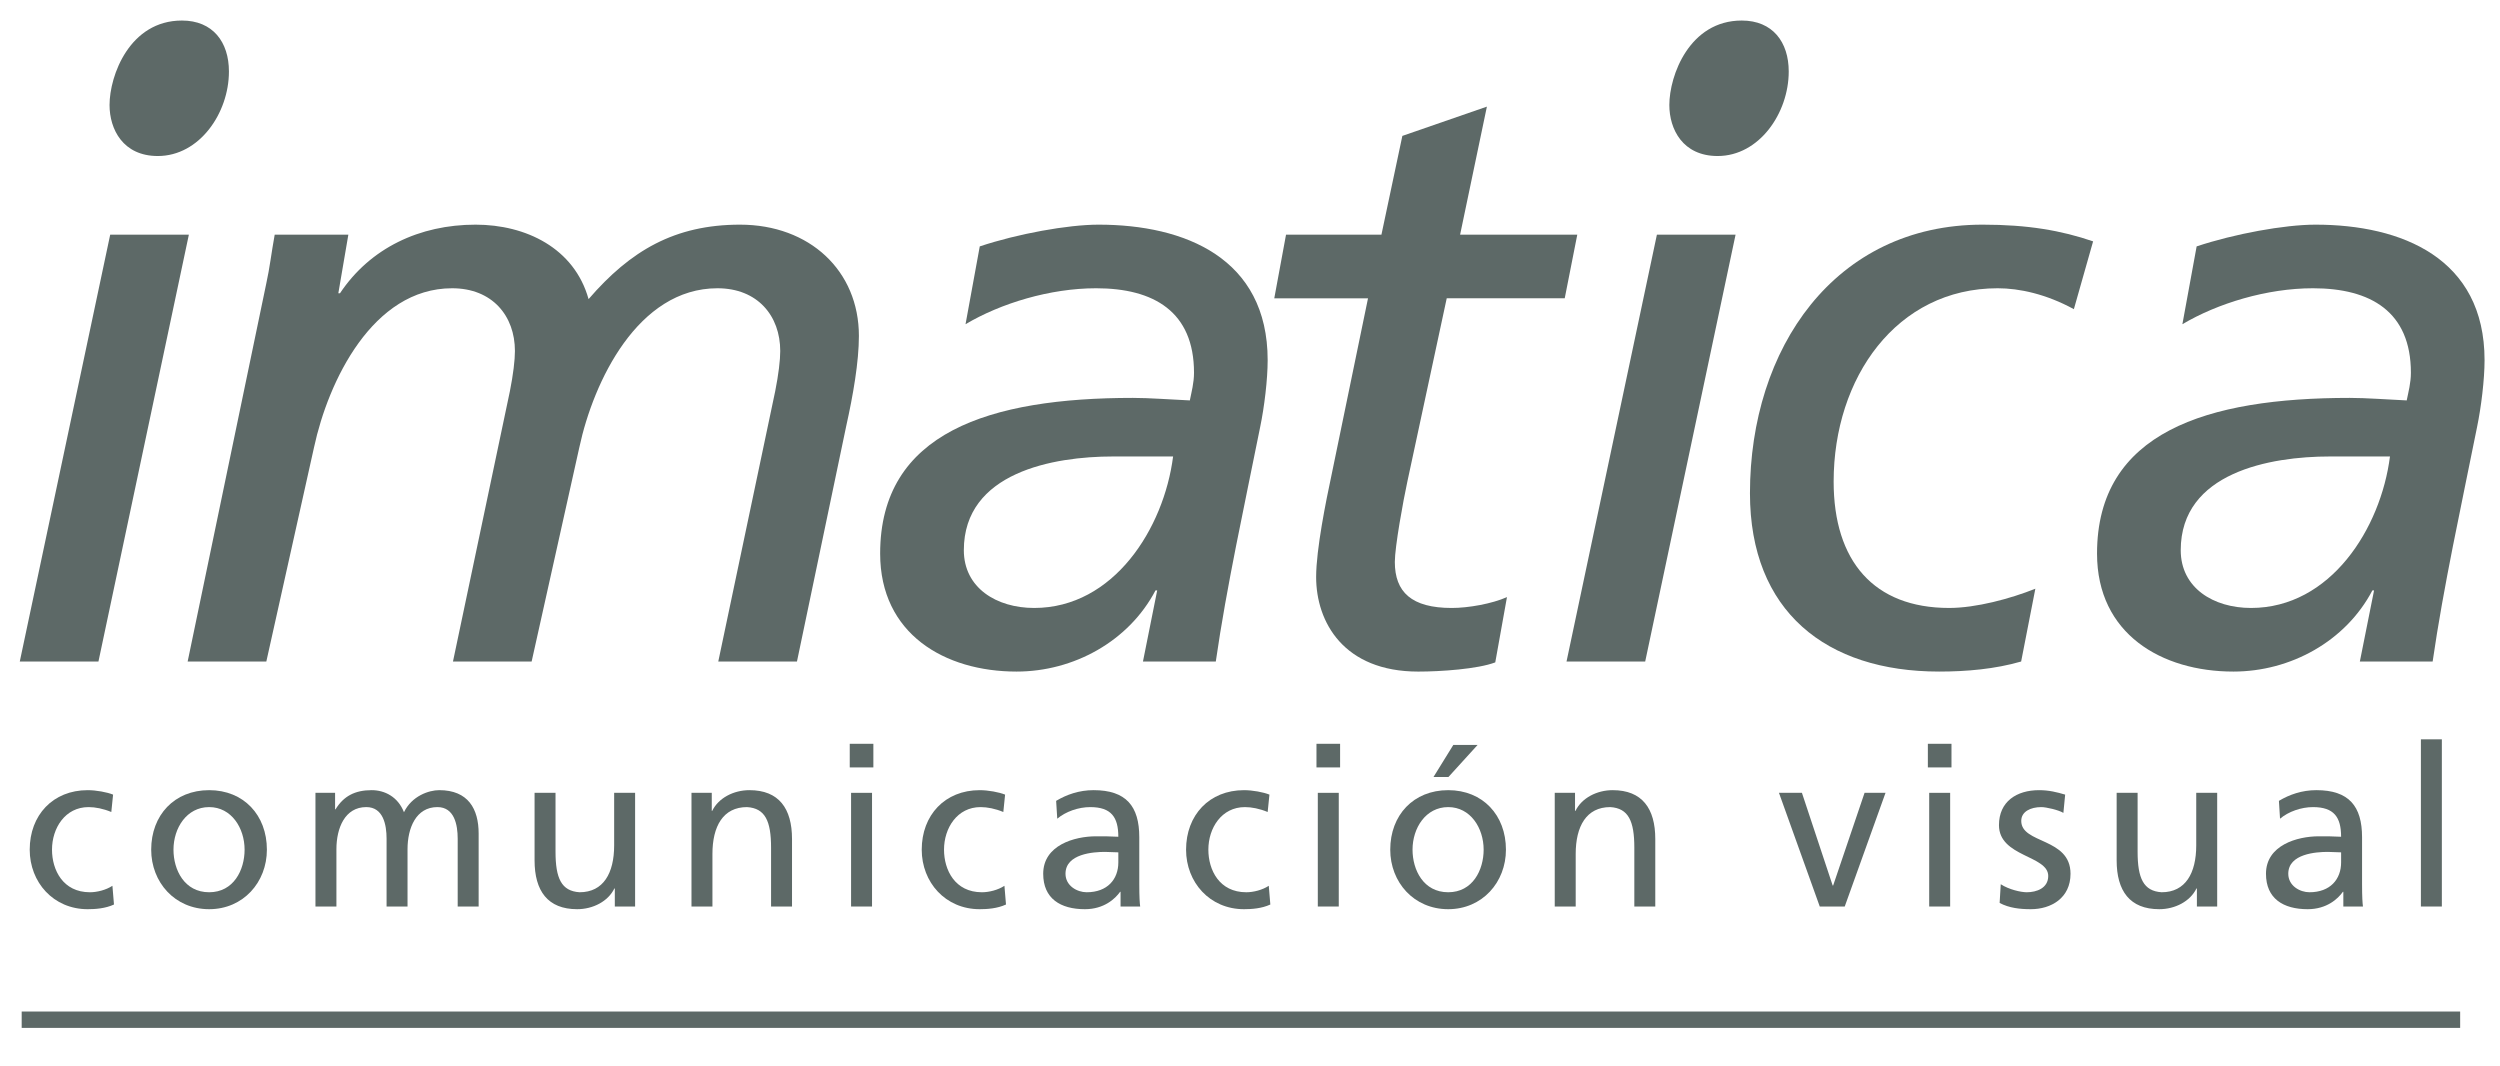
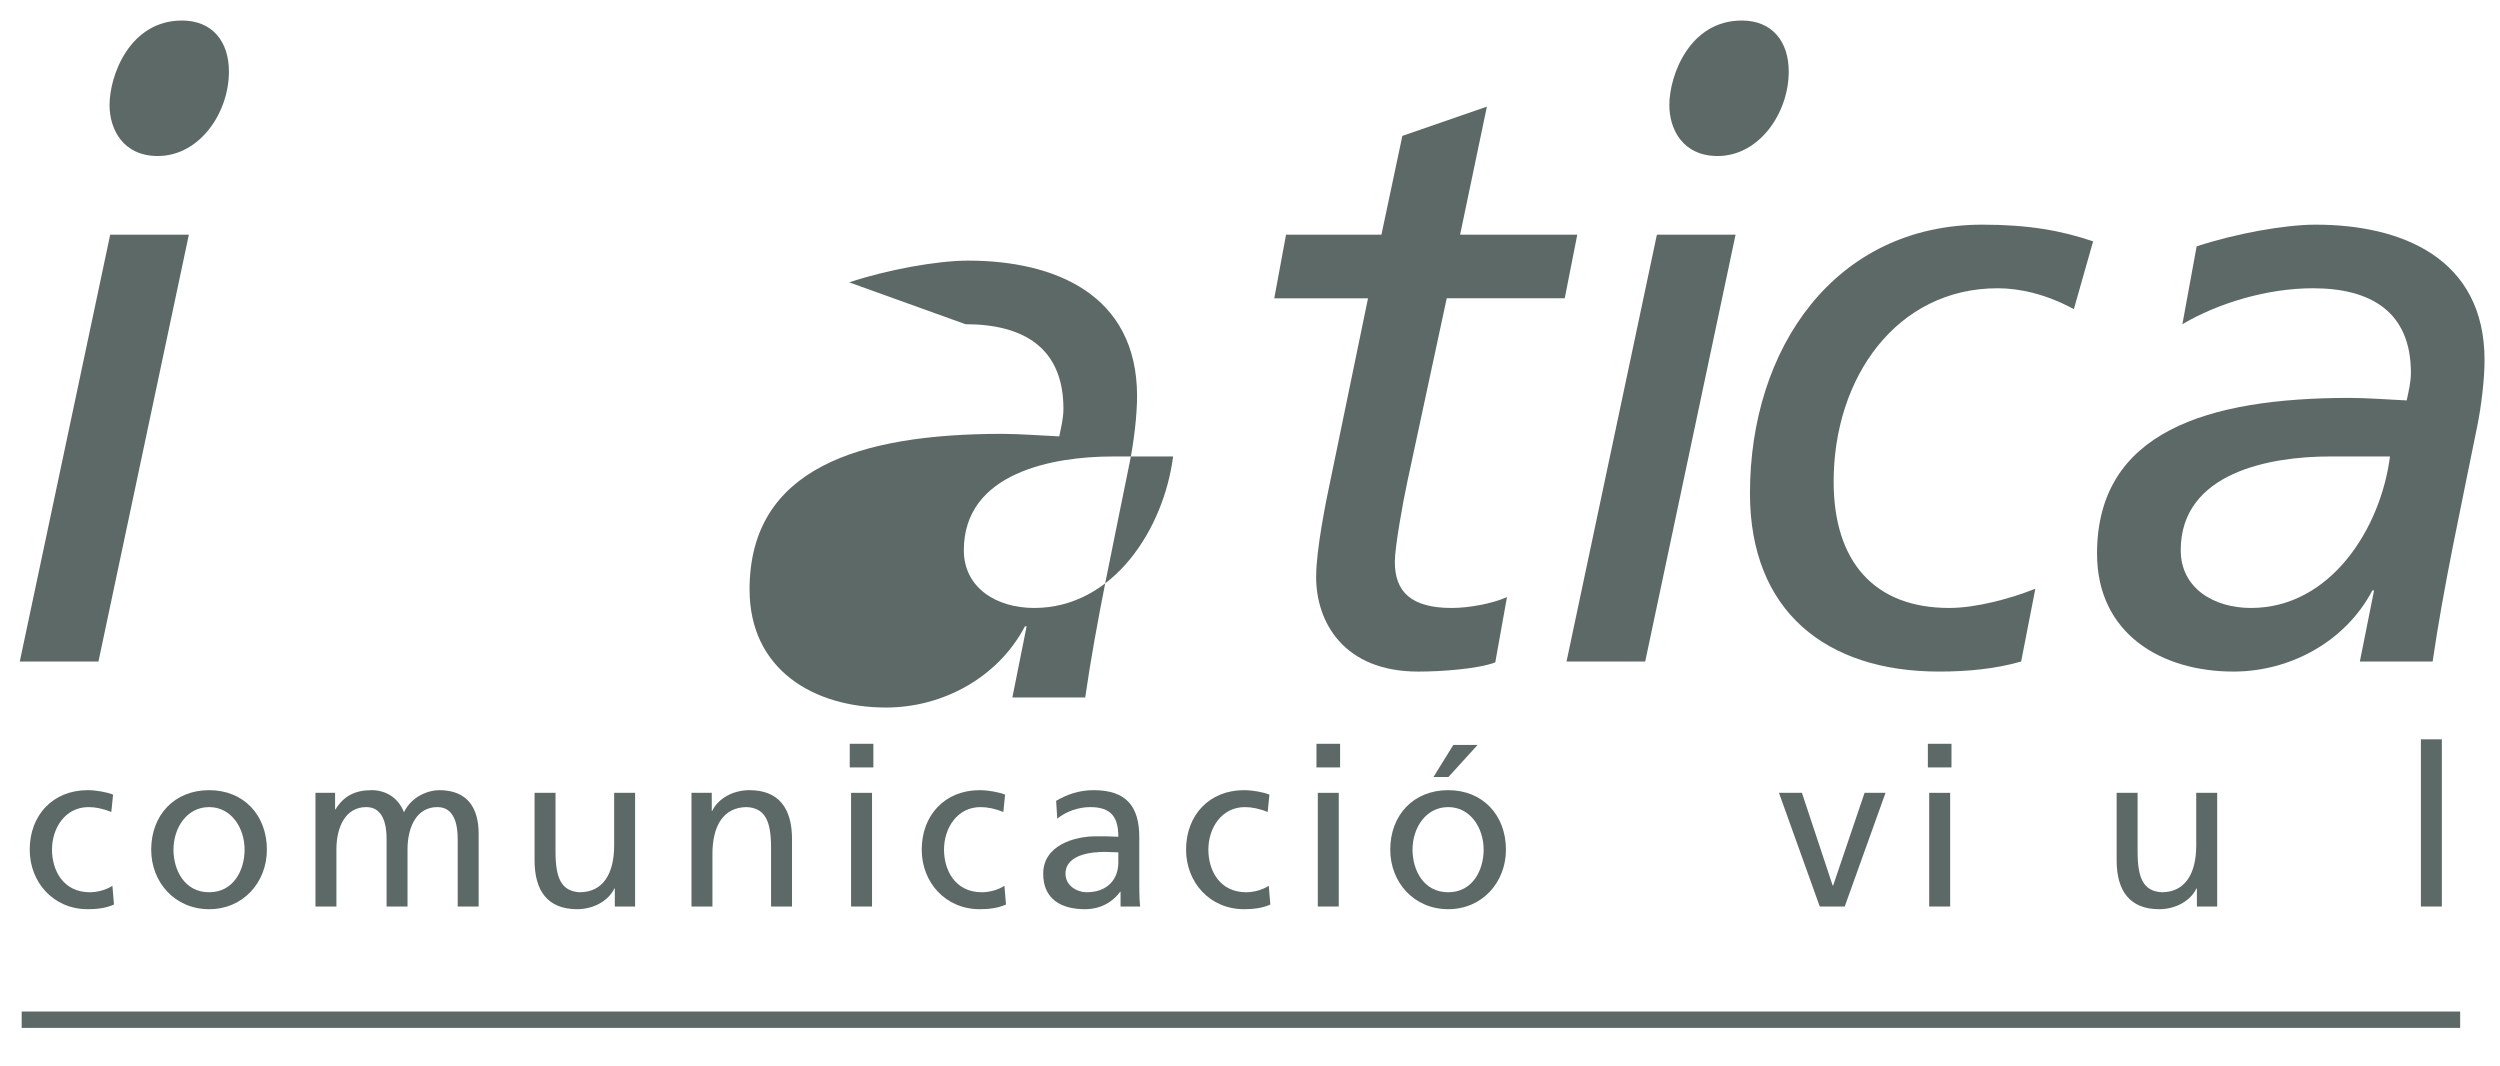
<svg xmlns="http://www.w3.org/2000/svg" version="1.1" id="Layer_1" x="0px" y="0px" width="458.278px" height="195.364px" viewBox="0 0 458.278 195.364" enable-background="new 0 0 458.278 195.364" xml:space="preserve">
  <g>
    <path fill="#5D6967" d="M41.966,13.109c0,7.623-5.41,15.491-13.037,15.491c-6.387,0-8.848-4.914-8.848-9.344   c0-5.41,3.686-15.491,13.275-15.491C39.011,3.766,41.966,7.698,41.966,13.109z" />
    <polygon fill="#5D6967" points="20.2,43.021 34.62,43.021 18.046,121.264 3.626,121.264  " />
-     <path fill="#5D6967" d="M48.821,51.922c0.617-2.77,0.92-5.53,1.533-8.9h13.502L62.019,53.76h0.303   c5.527-8.288,14.578-12.578,24.857-12.578c9.207,0,18.1,4.29,20.713,13.65c7.674-8.899,15.801-13.65,27.771-13.65   c12.73,0,21.783,8.433,21.783,20.4c0,4.759-1.074,10.897-2.303,16.418l-9.051,43.264h-14.424l10.436-49.555   c0.611-3.067,0.922-5.68,0.922-7.365c0-6.441-4.145-11.503-11.512-11.503c-14.57,0-22.703,17.027-25.311,29.146l-8.748,39.277   h-14.42L93.47,71.709c0.609-3.067,0.922-5.68,0.922-7.365c0-6.441-4.145-11.503-11.512-11.503   c-14.57,0-22.705,17.027-25.311,29.146l-8.748,39.277H34.399L48.821,51.922z" />
-     <path fill="#5D6967" d="M215.042,83.677c-1.686,13.19-10.891,27.769-25.469,27.769c-6.902,0-12.891-3.683-12.891-10.584   c0-14.272,16.42-17.185,27.313-17.185H215.042z M176.993,59.433c6.443-3.832,15.498-6.592,23.938-6.592   c10.582,0,17.945,4.291,17.945,15.491c0,1.847-0.459,3.532-0.766,5.068c-3.529-0.156-7.363-0.462-10.434-0.462   c-26.236,0-46.334,6.29-46.334,28.539c0,14.723,11.814,21.629,25.01,21.629c10.43,0,20.561-5.521,25.467-14.882h0.309   l-2.611,13.039h13.352c1.99-13.807,5.213-28.382,8.129-42.958c0.77-3.681,1.379-8.743,1.379-12.276   c0-18.715-15.184-24.848-30.986-24.848c-5.676,0-14.887,1.683-21.789,3.985L176.993,59.433z" />
+     <path fill="#5D6967" d="M215.042,83.677c-1.686,13.19-10.891,27.769-25.469,27.769c-6.902,0-12.891-3.683-12.891-10.584   c0-14.272,16.42-17.185,27.313-17.185H215.042z M176.993,59.433c10.582,0,17.945,4.291,17.945,15.491c0,1.847-0.459,3.532-0.766,5.068c-3.529-0.156-7.363-0.462-10.434-0.462   c-26.236,0-46.334,6.29-46.334,28.539c0,14.723,11.814,21.629,25.01,21.629c10.43,0,20.561-5.521,25.467-14.882h0.309   l-2.611,13.039h13.352c1.99-13.807,5.213-28.382,8.129-42.958c0.77-3.681,1.379-8.743,1.379-12.276   c0-18.715-15.184-24.848-30.986-24.848c-5.676,0-14.887,1.683-21.789,3.985L176.993,59.433z" />
    <path fill="#5D6967" d="M235.743,43.021h17.488l3.836-18.109l15.498-5.366l-4.912,23.476h21.479l-2.299,11.658h-21.631l-7.217,33.6   c-0.764,3.525-2.297,11.965-2.297,14.729c0,5.523,3.064,8.438,10.434,8.438c3.066,0,7.361-0.767,10.123-1.99l-2.145,11.965   c-3.229,1.223-9.977,1.687-14.117,1.687c-13.654,0-18.719-9.049-18.719-17.341c0-5.061,1.842-14.107,2.762-18.404l6.748-32.682   h-17.184L235.743,43.021z" />
    <path fill="#5D6967" d="M327.894,13.109c0,7.623-5.412,15.491-13.029,15.491c-6.402,0-8.857-4.914-8.857-9.344   c0-5.41,3.688-15.491,13.277-15.491C324.94,3.766,327.894,7.698,327.894,13.109z" />
    <polygon fill="#5D6967" points="303.728,43.021 318.149,43.021 301.583,121.264 287.161,121.264  " />
    <path fill="#5D6967" d="M380.163,56.674c-5.063-2.763-9.975-3.833-13.963-3.833c-18.559,0-30.072,16.412-30.072,35.438   c0,14.575,7.363,23.166,21.176,23.166c4.908,0,11.197-1.683,15.799-3.527l-2.604,13.346c-4.758,1.379-9.975,1.843-15.037,1.843   c-20.713,0-34.674-11.044-34.674-32.681c0-26.538,15.498-49.244,42.654-49.244c8.281,0,14.42,1.069,20.248,3.063L380.163,56.674z" />
    <path fill="#5D6967" d="M438.108,83.677c-1.684,13.19-10.893,27.769-25.471,27.769c-6.902,0-12.885-3.683-12.885-10.584   c0-14.272,16.416-17.185,27.311-17.185H438.108z M400.056,59.433c6.451-3.832,15.5-6.592,23.936-6.592   c10.584,0,17.953,4.291,17.953,15.491c0,1.847-0.457,3.532-0.768,5.068c-3.527-0.156-7.365-0.462-10.432-0.462   c-26.232,0-46.334,6.29-46.334,28.539c0,14.723,11.816,21.629,25.006,21.629c10.436,0,20.559-5.521,25.471-14.882h0.305   l-2.605,13.039h13.344c1.996-13.807,5.219-28.382,8.137-42.958c0.764-3.681,1.379-8.743,1.379-12.276   c0-18.715-15.191-24.848-30.994-24.848c-5.676,0-14.879,1.683-21.785,3.985L400.056,59.433z" />
  </g>
  <g>
    <path fill="#5D6967" d="M20.404,148.849c-1.472-0.612-2.942-0.898-4.168-0.898c-4.291,0-6.702,3.841-6.702,7.805   c0,3.719,2.003,7.805,6.947,7.805c1.308,0,2.942-0.408,4.127-1.185l0.286,3.432c-1.594,0.736-3.433,0.858-4.822,0.858   c-6.292,0-10.624-4.944-10.624-10.91c0-6.334,4.25-10.91,10.624-10.91c1.554,0,3.556,0.367,4.659,0.816L20.404,148.849z" />
    <path fill="#5D6967" d="M38.34,144.845c6.334,0,10.584,4.576,10.584,10.91c0,5.966-4.332,10.91-10.584,10.91   c-6.293,0-10.624-4.944-10.624-10.91C27.716,149.421,31.966,144.845,38.34,144.845z M38.34,163.56c4.495,0,6.497-4.086,6.497-7.805   c0-3.964-2.41-7.805-6.497-7.805c-4.127,0-6.538,3.841-6.538,7.805C31.802,159.474,33.805,163.56,38.34,163.56z" />
    <path fill="#5D6967" d="M57.829,145.335h3.596v3.023h0.082c1.471-2.411,3.555-3.514,6.619-3.514c2.411,0,4.822,1.226,5.926,4.045   c1.43-2.983,4.576-4.045,6.456-4.045c5.313,0,7.232,3.432,7.232,7.968v13.362h-3.841v-12.423c0-2.574-0.613-5.802-3.719-5.802   c-3.923,0-5.476,3.841-5.476,7.723v10.502h-3.841v-12.423c0-2.574-0.613-5.802-3.719-5.802c-3.923,0-5.476,3.841-5.476,7.723   v10.502h-3.841V145.335z" />
    <path fill="#5D6967" d="M116.422,166.175h-3.719v-3.31h-0.081c-1.145,2.37-3.923,3.8-6.824,3.8c-5.395,0-7.805-3.351-7.805-8.949   v-12.381h3.841v10.787c0,4.863,1.063,7.233,4.413,7.438c4.372,0,6.334-3.515,6.334-8.581v-9.644h3.841V166.175z" />
    <path fill="#5D6967" d="M126.757,145.335h3.718v3.31h0.082c1.145-2.37,3.923-3.8,6.824-3.8c5.394,0,7.805,3.351,7.805,8.948v12.382   h-3.841v-10.788c0-4.862-1.063-7.232-4.413-7.437c-4.373,0-6.334,3.514-6.334,8.581v9.644h-3.841V145.335z" />
    <path fill="#5D6967" d="M160.098,140.676h-4.331v-4.331h4.331V140.676z M156.012,145.335h3.841v20.84h-3.841V145.335z" />
    <path fill="#5D6967" d="M183.92,148.849c-1.472-0.612-2.942-0.898-4.168-0.898c-4.291,0-6.702,3.841-6.702,7.805   c0,3.719,2.003,7.805,6.947,7.805c1.308,0,2.942-0.408,4.127-1.185l0.286,3.432c-1.594,0.736-3.433,0.858-4.822,0.858   c-6.292,0-10.624-4.944-10.624-10.91c0-6.334,4.25-10.91,10.624-10.91c1.554,0,3.556,0.367,4.659,0.816L183.92,148.849z" />
    <path fill="#5D6967" d="M193.602,146.806c1.92-1.145,4.209-1.961,6.864-1.961c5.967,0,8.377,2.941,8.377,8.622v8.622   c0,2.37,0.082,3.473,0.164,4.086h-3.596v-2.697h-0.082c-0.899,1.267-2.942,3.188-6.456,3.188c-4.495,0-7.642-1.961-7.642-6.497   c0-5.23,5.721-6.865,9.685-6.865c1.512,0,2.574,0,4.086,0.082c0-3.596-1.308-5.435-5.148-5.435c-2.166,0-4.495,0.817-6.048,2.125   L193.602,146.806z M205.002,156.245c-0.817,0-1.635-0.082-2.451-0.082c-2.085,0-7.233,0.327-7.233,4.005   c0,2.207,2.125,3.392,3.882,3.392c3.801,0,5.803-2.37,5.803-5.476V156.245z" />
    <path fill="#5D6967" d="M232.377,148.849c-1.472-0.612-2.942-0.898-4.168-0.898c-4.291,0-6.702,3.841-6.702,7.805   c0,3.719,2.003,7.805,6.947,7.805c1.308,0,2.942-0.408,4.127-1.185l0.286,3.432c-1.594,0.736-3.433,0.858-4.822,0.858   c-6.292,0-10.624-4.944-10.624-10.91c0-6.334,4.25-10.91,10.624-10.91c1.554,0,3.556,0.367,4.659,0.816L232.377,148.849z" />
    <path fill="#5D6967" d="M245.655,140.676h-4.331v-4.331h4.331V140.676z M241.569,145.335h3.841v20.84h-3.841V145.335z" />
    <path fill="#5D6967" d="M265.472,144.845c6.334,0,10.584,4.576,10.584,10.91c0,5.966-4.332,10.91-10.584,10.91   c-6.293,0-10.624-4.944-10.624-10.91C254.848,149.421,259.098,144.845,265.472,144.845z M265.472,163.56   c4.495,0,6.497-4.086,6.497-7.805c0-3.964-2.41-7.805-6.497-7.805c-4.127,0-6.538,3.841-6.538,7.805   C258.934,159.474,260.937,163.56,265.472,163.56z M266.412,136.549h4.454l-5.354,5.885h-2.738L266.412,136.549z" />
-     <path fill="#5D6967" d="M285.001,145.335h3.719v3.31h0.082c1.145-2.37,3.923-3.8,6.824-3.8c5.394,0,7.805,3.351,7.805,8.948v12.382   h-3.841v-10.788c0-4.862-1.063-7.232-4.413-7.437c-4.373,0-6.334,3.514-6.334,8.581v9.644h-3.842V145.335z" />
    <path fill="#5D6967" d="M338.159,166.175h-4.576l-7.479-20.84h4.209l5.64,16.999h0.081l5.762-16.999h3.842L338.159,166.175z" />
    <path fill="#5D6967" d="M357.729,140.676h-4.331v-4.331h4.331V140.676z M353.644,145.335h3.841v20.84h-3.841V145.335z" />
-     <path fill="#5D6967" d="M366.759,162.089c1.513,0.98,3.678,1.471,4.781,1.471c1.757,0,3.923-0.735,3.923-2.983   c0-3.8-9.03-3.473-9.03-9.316c0-4.331,3.228-6.415,7.355-6.415c1.798,0,3.269,0.367,4.78,0.816l-0.326,3.352   c-0.858-0.531-3.146-1.063-4.046-1.063c-1.961,0-3.678,0.817-3.678,2.533c0,4.25,9.031,3.023,9.031,9.685   c0,4.454-3.556,6.497-7.274,6.497c-1.961,0-3.964-0.204-5.721-1.144L366.759,162.089z" />
    <path fill="#5D6967" d="M406.435,166.175h-3.719v-3.31h-0.081c-1.145,2.37-3.923,3.8-6.824,3.8c-5.395,0-7.806-3.351-7.806-8.949   v-12.381h3.842v10.787c0,4.863,1.063,7.233,4.413,7.438c4.372,0,6.334-3.515,6.334-8.581v-9.644h3.841V166.175z" />
-     <path fill="#5D6967" d="M417.751,146.806c1.92-1.145,4.209-1.961,6.865-1.961c5.966,0,8.376,2.941,8.376,8.622v8.622   c0,2.37,0.082,3.473,0.164,4.086h-3.596v-2.697h-0.082c-0.899,1.267-2.942,3.188-6.456,3.188c-4.495,0-7.642-1.961-7.642-6.497   c0-5.23,5.721-6.865,9.685-6.865c1.512,0,2.574,0,4.086,0.082c0-3.596-1.308-5.435-5.148-5.435c-2.166,0-4.495,0.817-6.048,2.125   L417.751,146.806z M429.151,156.245c-0.817,0-1.635-0.082-2.451-0.082c-2.084,0-7.233,0.327-7.233,4.005   c0,2.207,2.125,3.392,3.882,3.392c3.801,0,5.803-2.37,5.803-5.476V156.245z" />
    <path fill="#5D6967" d="M443.778,135.527h3.841v30.647h-3.841V135.527z" />
  </g>
  <rect x="3.974" y="185.424" fill="#5D6967" width="447" height="3" />
  <g>
</g>
  <g>
</g>
  <g>
</g>
  <g>
</g>
  <g>
</g>
  <g>
</g>
  <g>
</g>
  <g>
</g>
  <g>
</g>
  <g>
</g>
  <g>
</g>
  <g>
</g>
  <g>
</g>
  <g>
</g>
  <g>
</g>
</svg>